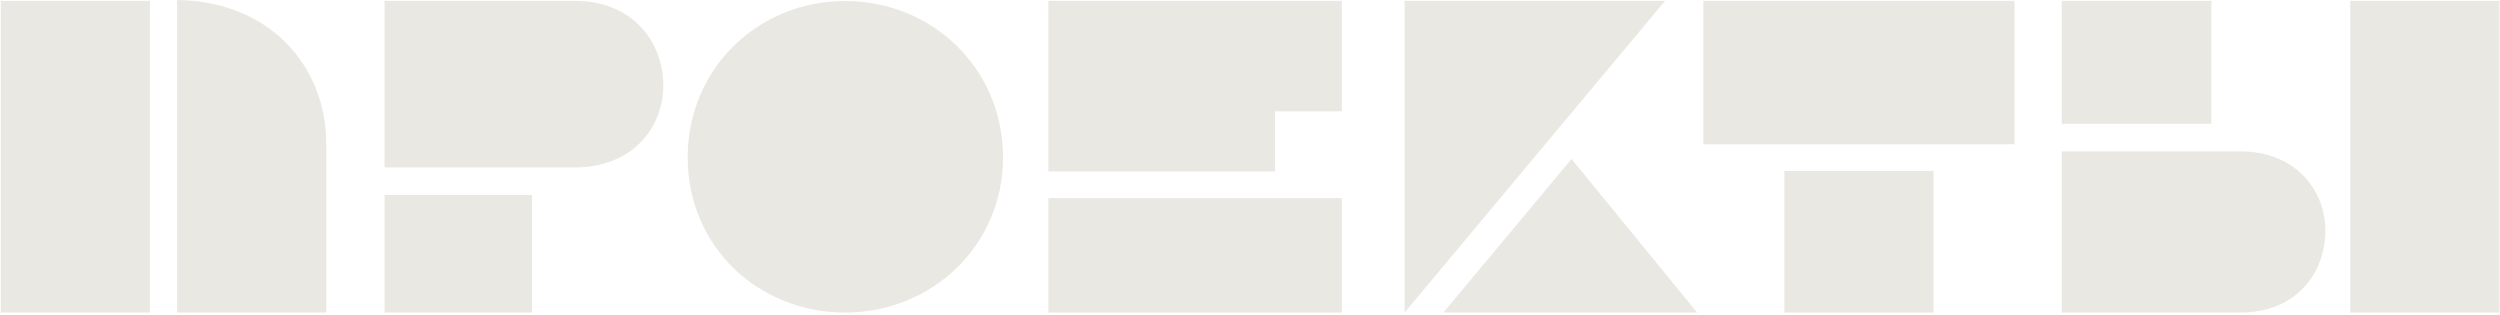
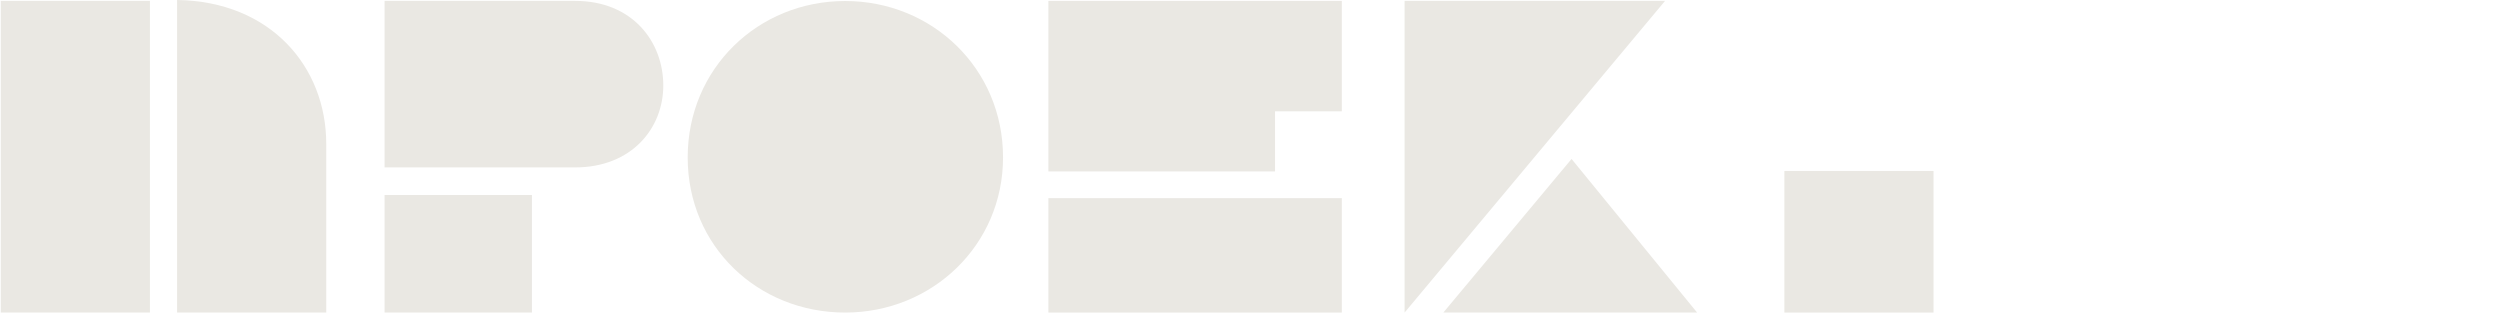
<svg xmlns="http://www.w3.org/2000/svg" width="658" height="83" viewBox="0 0 658 83" fill="none">
-   <path d="M589.648 82.266H542.656V39.844H589.648C604.062 39.844 612.031 49.922 612.031 60.703C612.031 71.953 604.297 82.266 589.648 82.266ZM582.031 32.578H542.656V0.234H582.031V32.578ZM618.594 0.234H657.852V82.266H618.594V0.234Z" fill="#EAE8E3" />
-   <path d="M448.32 37.969V0.234H530.234V37.969H448.32ZM508.906 82.266H469.648V45H508.906V82.266Z" fill="#EAE8E3" />
+   <path d="M448.32 37.969V0.234H530.234H448.32ZM508.906 82.266H469.648V45H508.906V82.266Z" fill="#EAE8E3" />
  <path d="M369.688 82.266V0.234H438.242L369.688 82.266ZM413.633 41.836L446.68 82.266H379.883L413.633 41.836Z" fill="#EAE8E3" />
  <path d="M335.586 45.117H275.938V0.234H353.164V29.297H335.586V45.117ZM353.164 52.148V82.266H275.938V52.148H353.164Z" fill="#EAE8E3" />
  <path d="M181 41.436C181 18.008 199.546 0.266 222.443 0.266C245.339 0.266 264 18.008 264 41.436C264 64.524 245.339 82.266 222.443 82.266C199.546 82.266 181 64.865 181 41.436Z" fill="#EAE8E3" />
  <path d="M101.219 0.234H151.375C166.492 0.234 174.578 11.016 174.578 22.5C174.578 33.75 166.258 44.062 151.375 44.062H101.219V0.234ZM101.219 51.328H140.008V82.266H101.219V51.328Z" fill="#EAE8E3" />
  <path d="M0.203 82.266V0.234H39.461V82.266H0.203ZM46.609 82.266V0C71.219 0.352 85.867 17.578 85.867 37.852V82.266H46.609Z" fill="#EAE8E3" />
</svg>